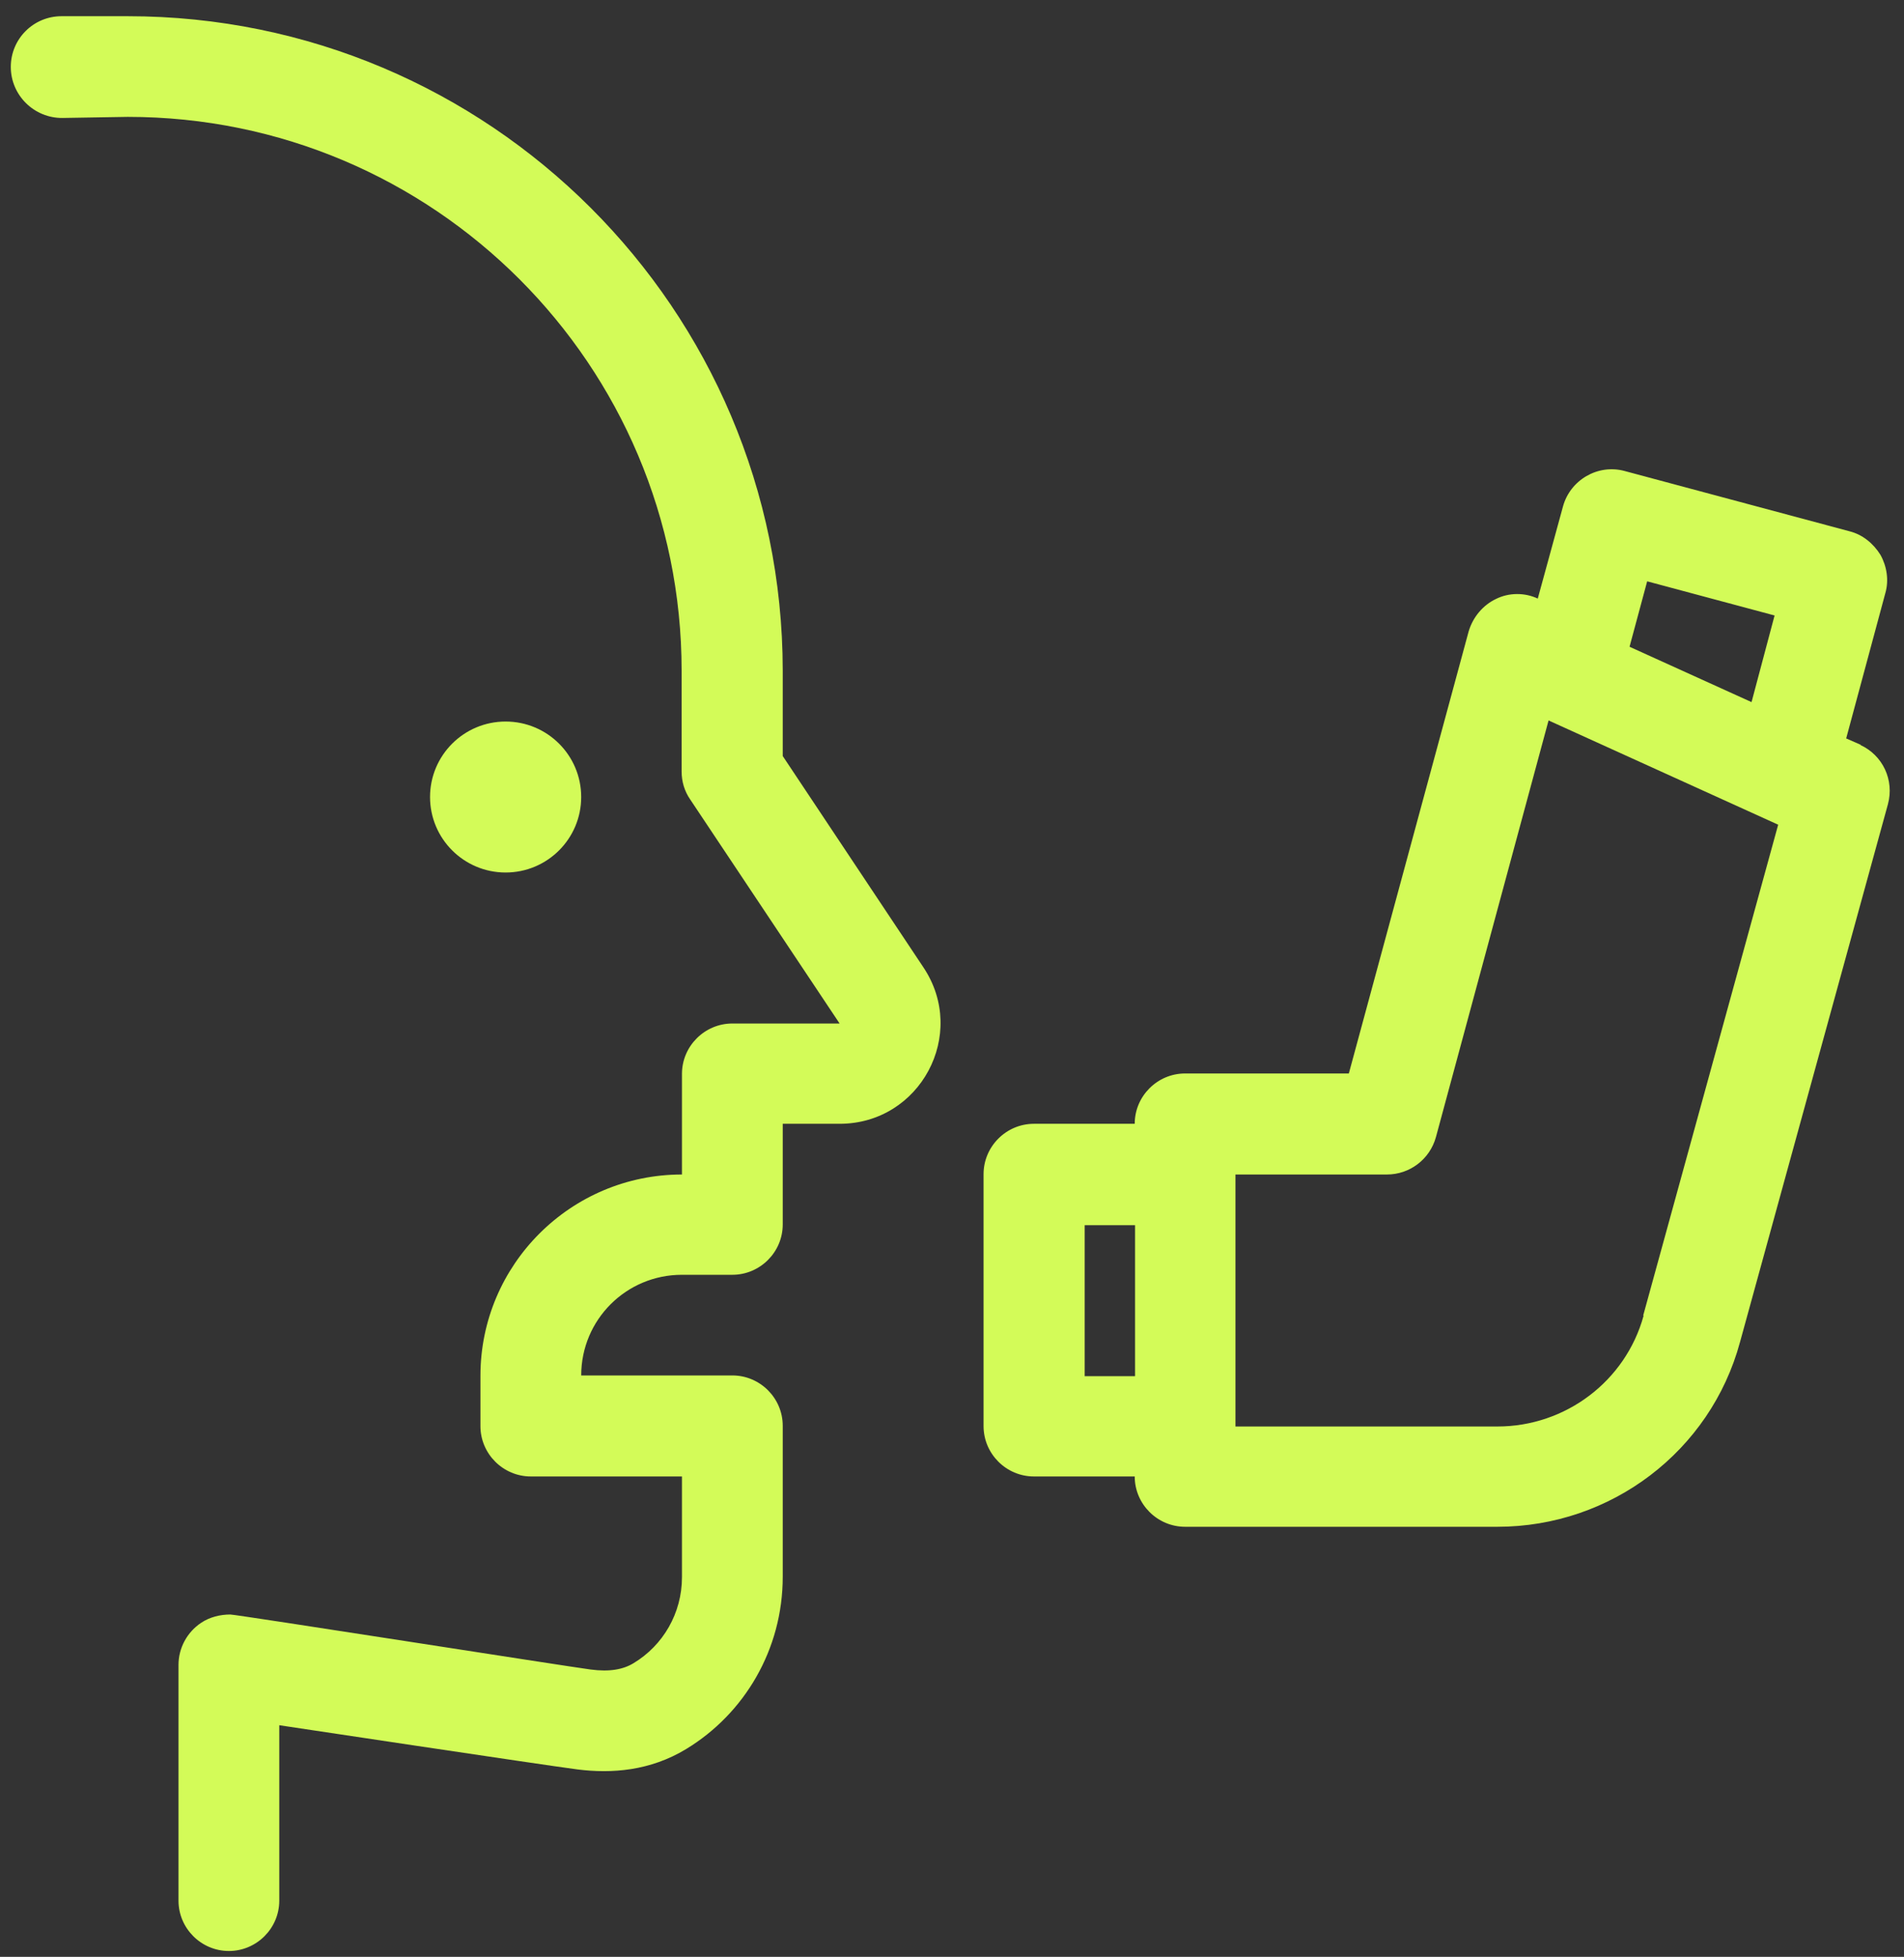
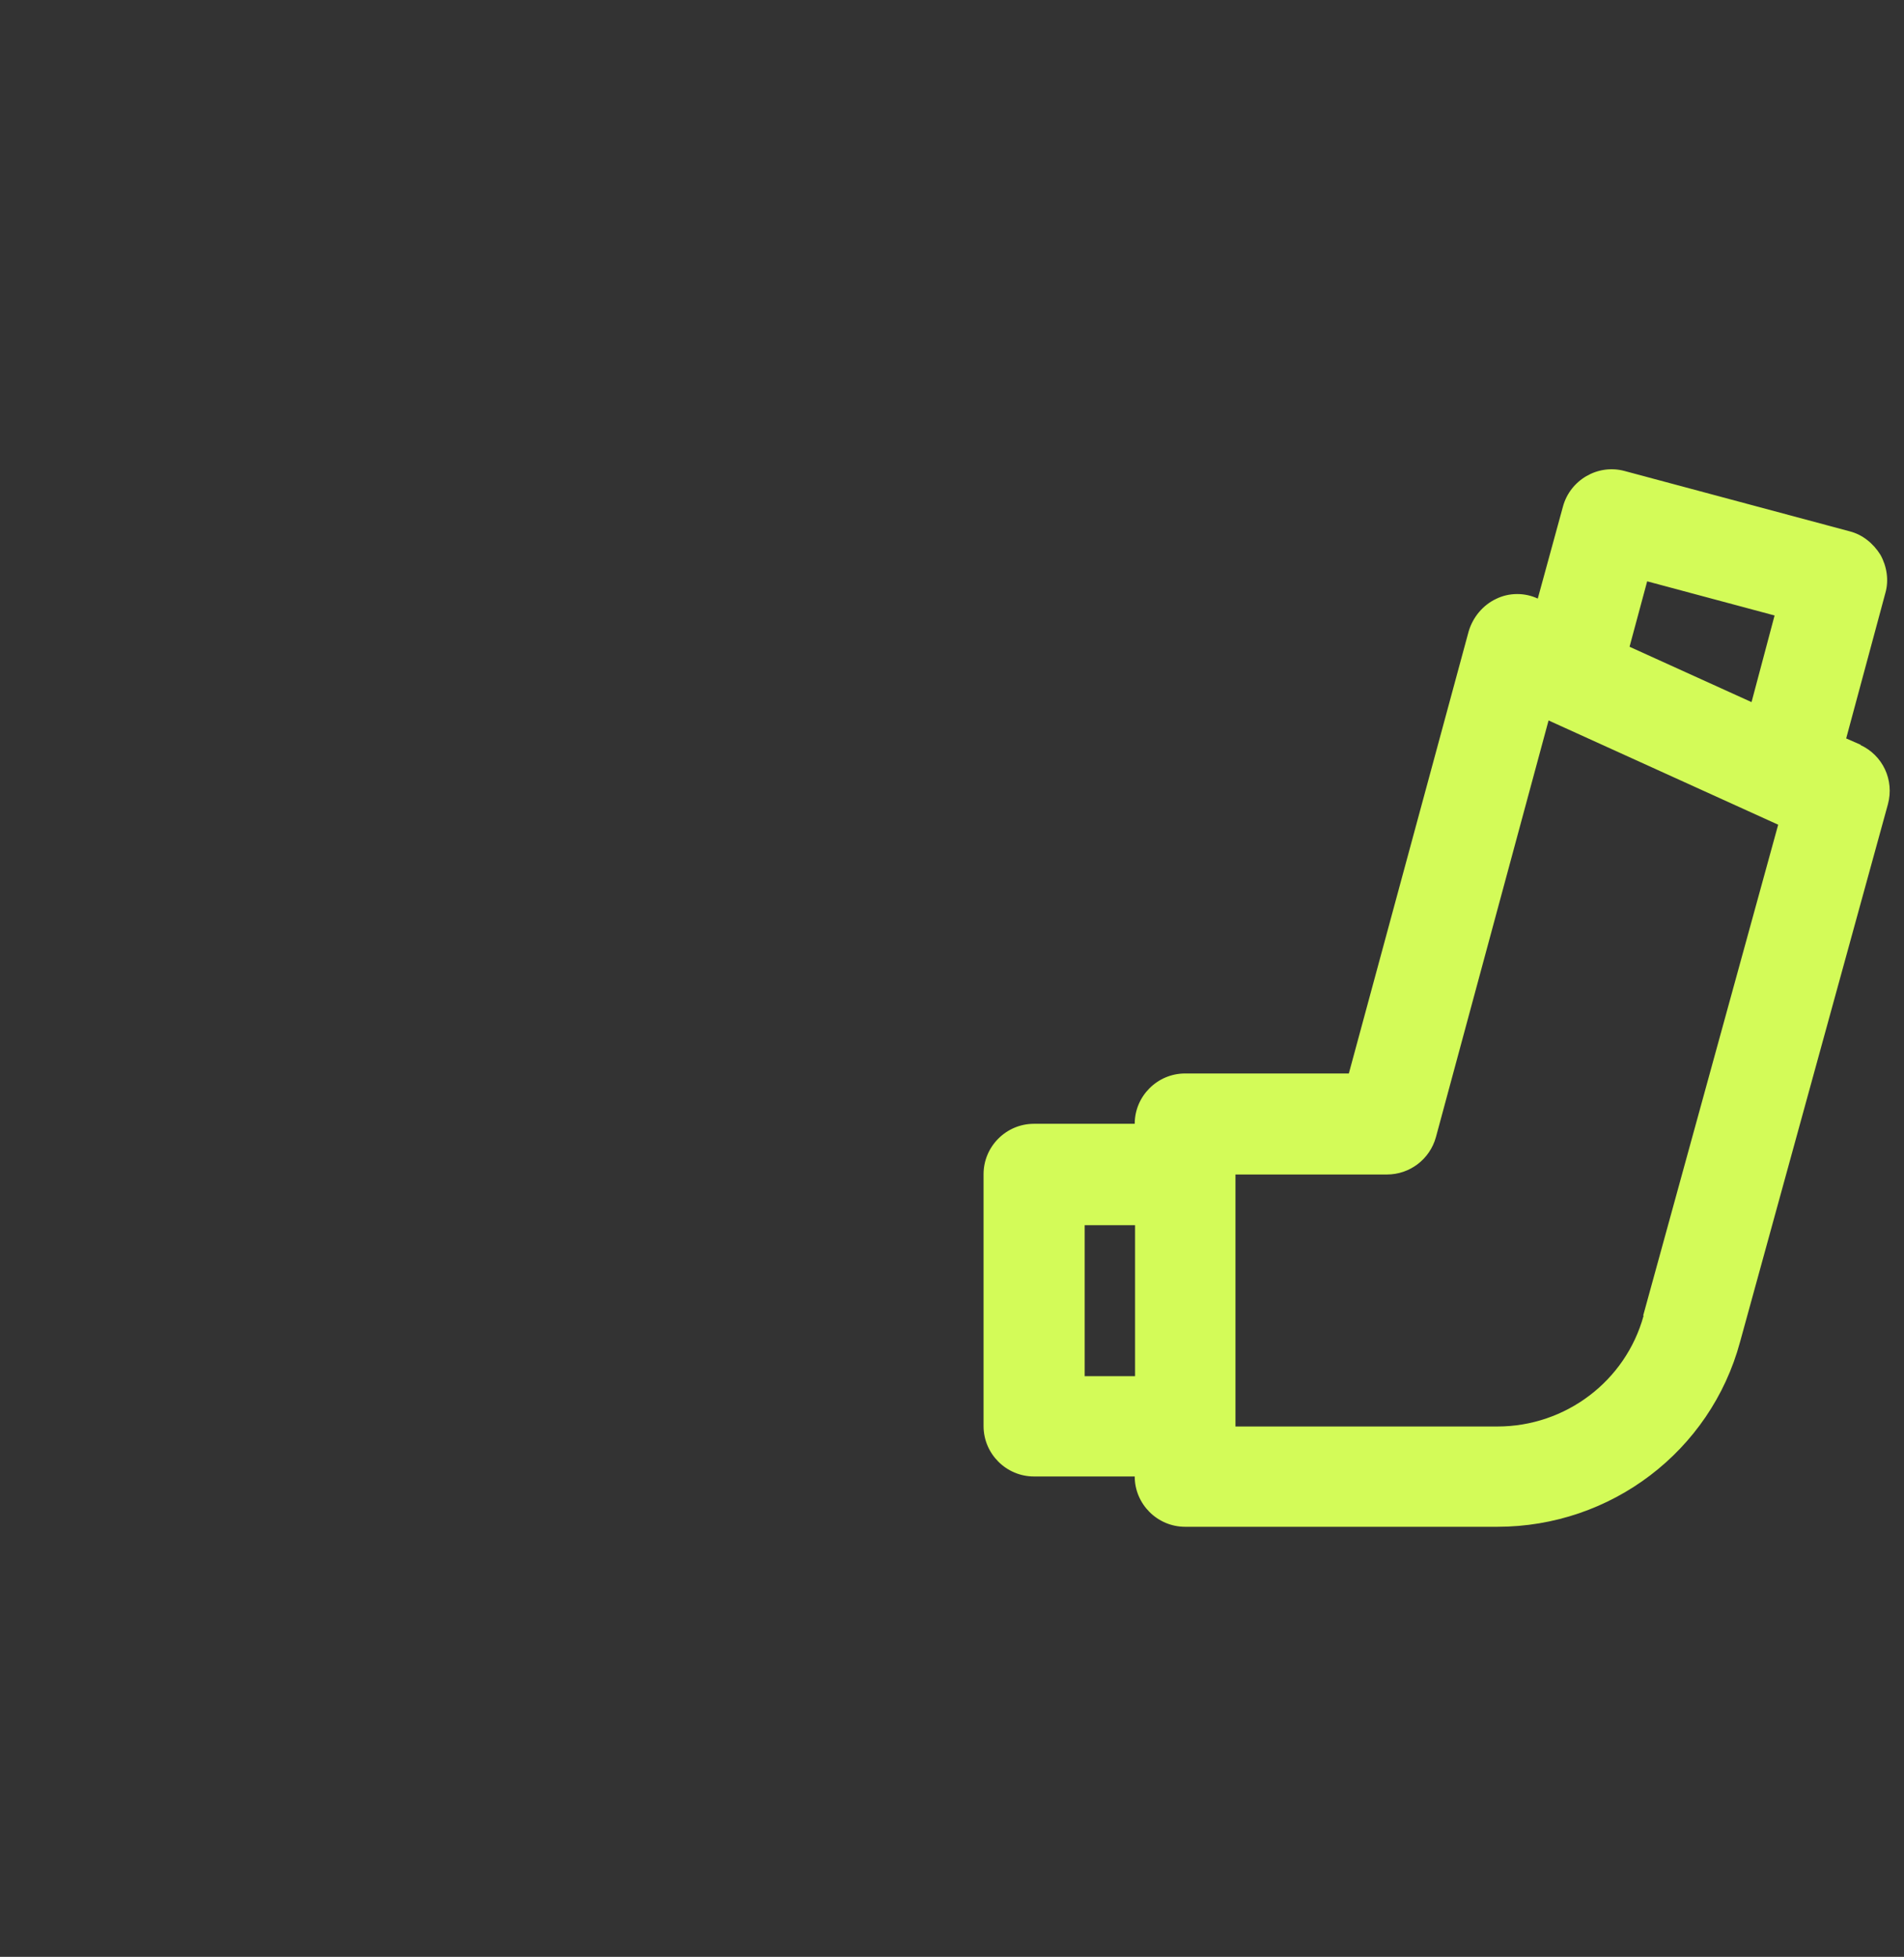
<svg xmlns="http://www.w3.org/2000/svg" width="109" height="112" viewBox="0 0 109 112" fill="none">
  <rect x="0" y="0" width="109" height="112" fill="#333333" stroke="none" />
  <g id="1/Icon/Conditions/Athsma">
-     <path id="Vector" d="M7.314 6.689C24.826 6.689 39.021 20.886 39.021 38.395V44.157C39.021 44.733 39.186 45.288 39.515 45.761L48.065 58.58H41.926C40.34 58.58 39.041 59.876 39.041 61.461V67.222C32.675 67.222 27.504 72.386 27.504 78.744V81.624C27.504 83.209 28.802 84.505 30.389 84.505H39.041V90.266C39.041 92.344 37.95 94.175 36.281 95.184C35.683 95.554 34.9 95.698 33.809 95.554C32.675 95.41 13.536 92.406 13.186 92.406C12.609 92.406 12.011 92.55 11.517 92.879C10.713 93.414 10.219 94.32 10.219 95.287V108.784C10.219 110.368 11.517 111.665 13.103 111.665C14.69 111.665 15.988 110.368 15.988 108.784V98.743C15.988 98.743 31.151 101.027 33.067 101.274C35.024 101.521 37.228 101.356 39.289 100.101C42.606 98.085 44.81 94.422 44.81 90.246V81.604C44.81 80.02 43.512 78.723 41.926 78.723H33.273C33.273 75.534 35.848 72.962 39.041 72.962H41.926C43.512 72.962 44.81 71.666 44.81 70.082V64.32H48.065C52.68 64.32 55.42 59.197 52.866 55.37L44.81 43.272V38.375C44.79 17.697 28.019 0.928 7.314 0.928C7.314 0.928 7.293 0.928 7.273 0.928C6.469 0.928 4.924 0.928 3.523 0.928C1.916 0.928 0.618 2.224 0.618 3.829C0.618 5.454 1.957 6.771 3.585 6.751C5.212 6.73 6.943 6.689 7.314 6.689Z" fill="#D3FB58" />
    <path id="Vector_2" d="M94.091 75.308C93.061 79.052 89.621 81.645 85.727 81.645H70.728V67.222H79.402C80.7 67.222 81.853 66.357 82.204 65.082L88.652 41.235L101.797 47.202L94.071 75.287L94.091 75.308ZM94.297 33.272L101.591 35.227L100.272 40.185L93.288 37.017L94.297 33.272ZM64.98 78.764H62.096V70.123H64.98V78.764ZM106.535 42.634L105.69 42.264L107.936 33.931C108.142 33.21 108.018 32.408 107.648 31.75C107.236 31.091 106.618 30.597 105.896 30.412L92.999 26.956C91.475 26.544 89.888 27.47 89.476 28.992L88.034 34.26C87.293 33.91 86.386 33.91 85.644 34.28C84.903 34.63 84.326 35.309 84.079 36.132L77.218 61.44H67.844C66.258 61.44 64.96 62.736 64.96 64.32H59.191C57.605 64.32 56.307 65.617 56.307 67.201V81.624C56.307 83.209 57.605 84.505 59.191 84.505H64.96C64.96 86.089 66.258 87.385 67.844 87.385H85.727C92.216 87.385 97.923 83.065 99.613 76.81L108.08 46.029C108.451 44.65 107.792 43.231 106.494 42.634" fill="#D3FB58" />
-     <path id="Vector_3" d="M28.946 49.938C31.335 49.938 33.272 48.004 33.272 45.617C33.272 43.231 31.335 41.297 28.946 41.297C26.556 41.297 24.619 43.231 24.619 45.617C24.619 48.004 26.556 49.938 28.946 49.938Z" fill="#D3FB58" />
  </g>
</svg>